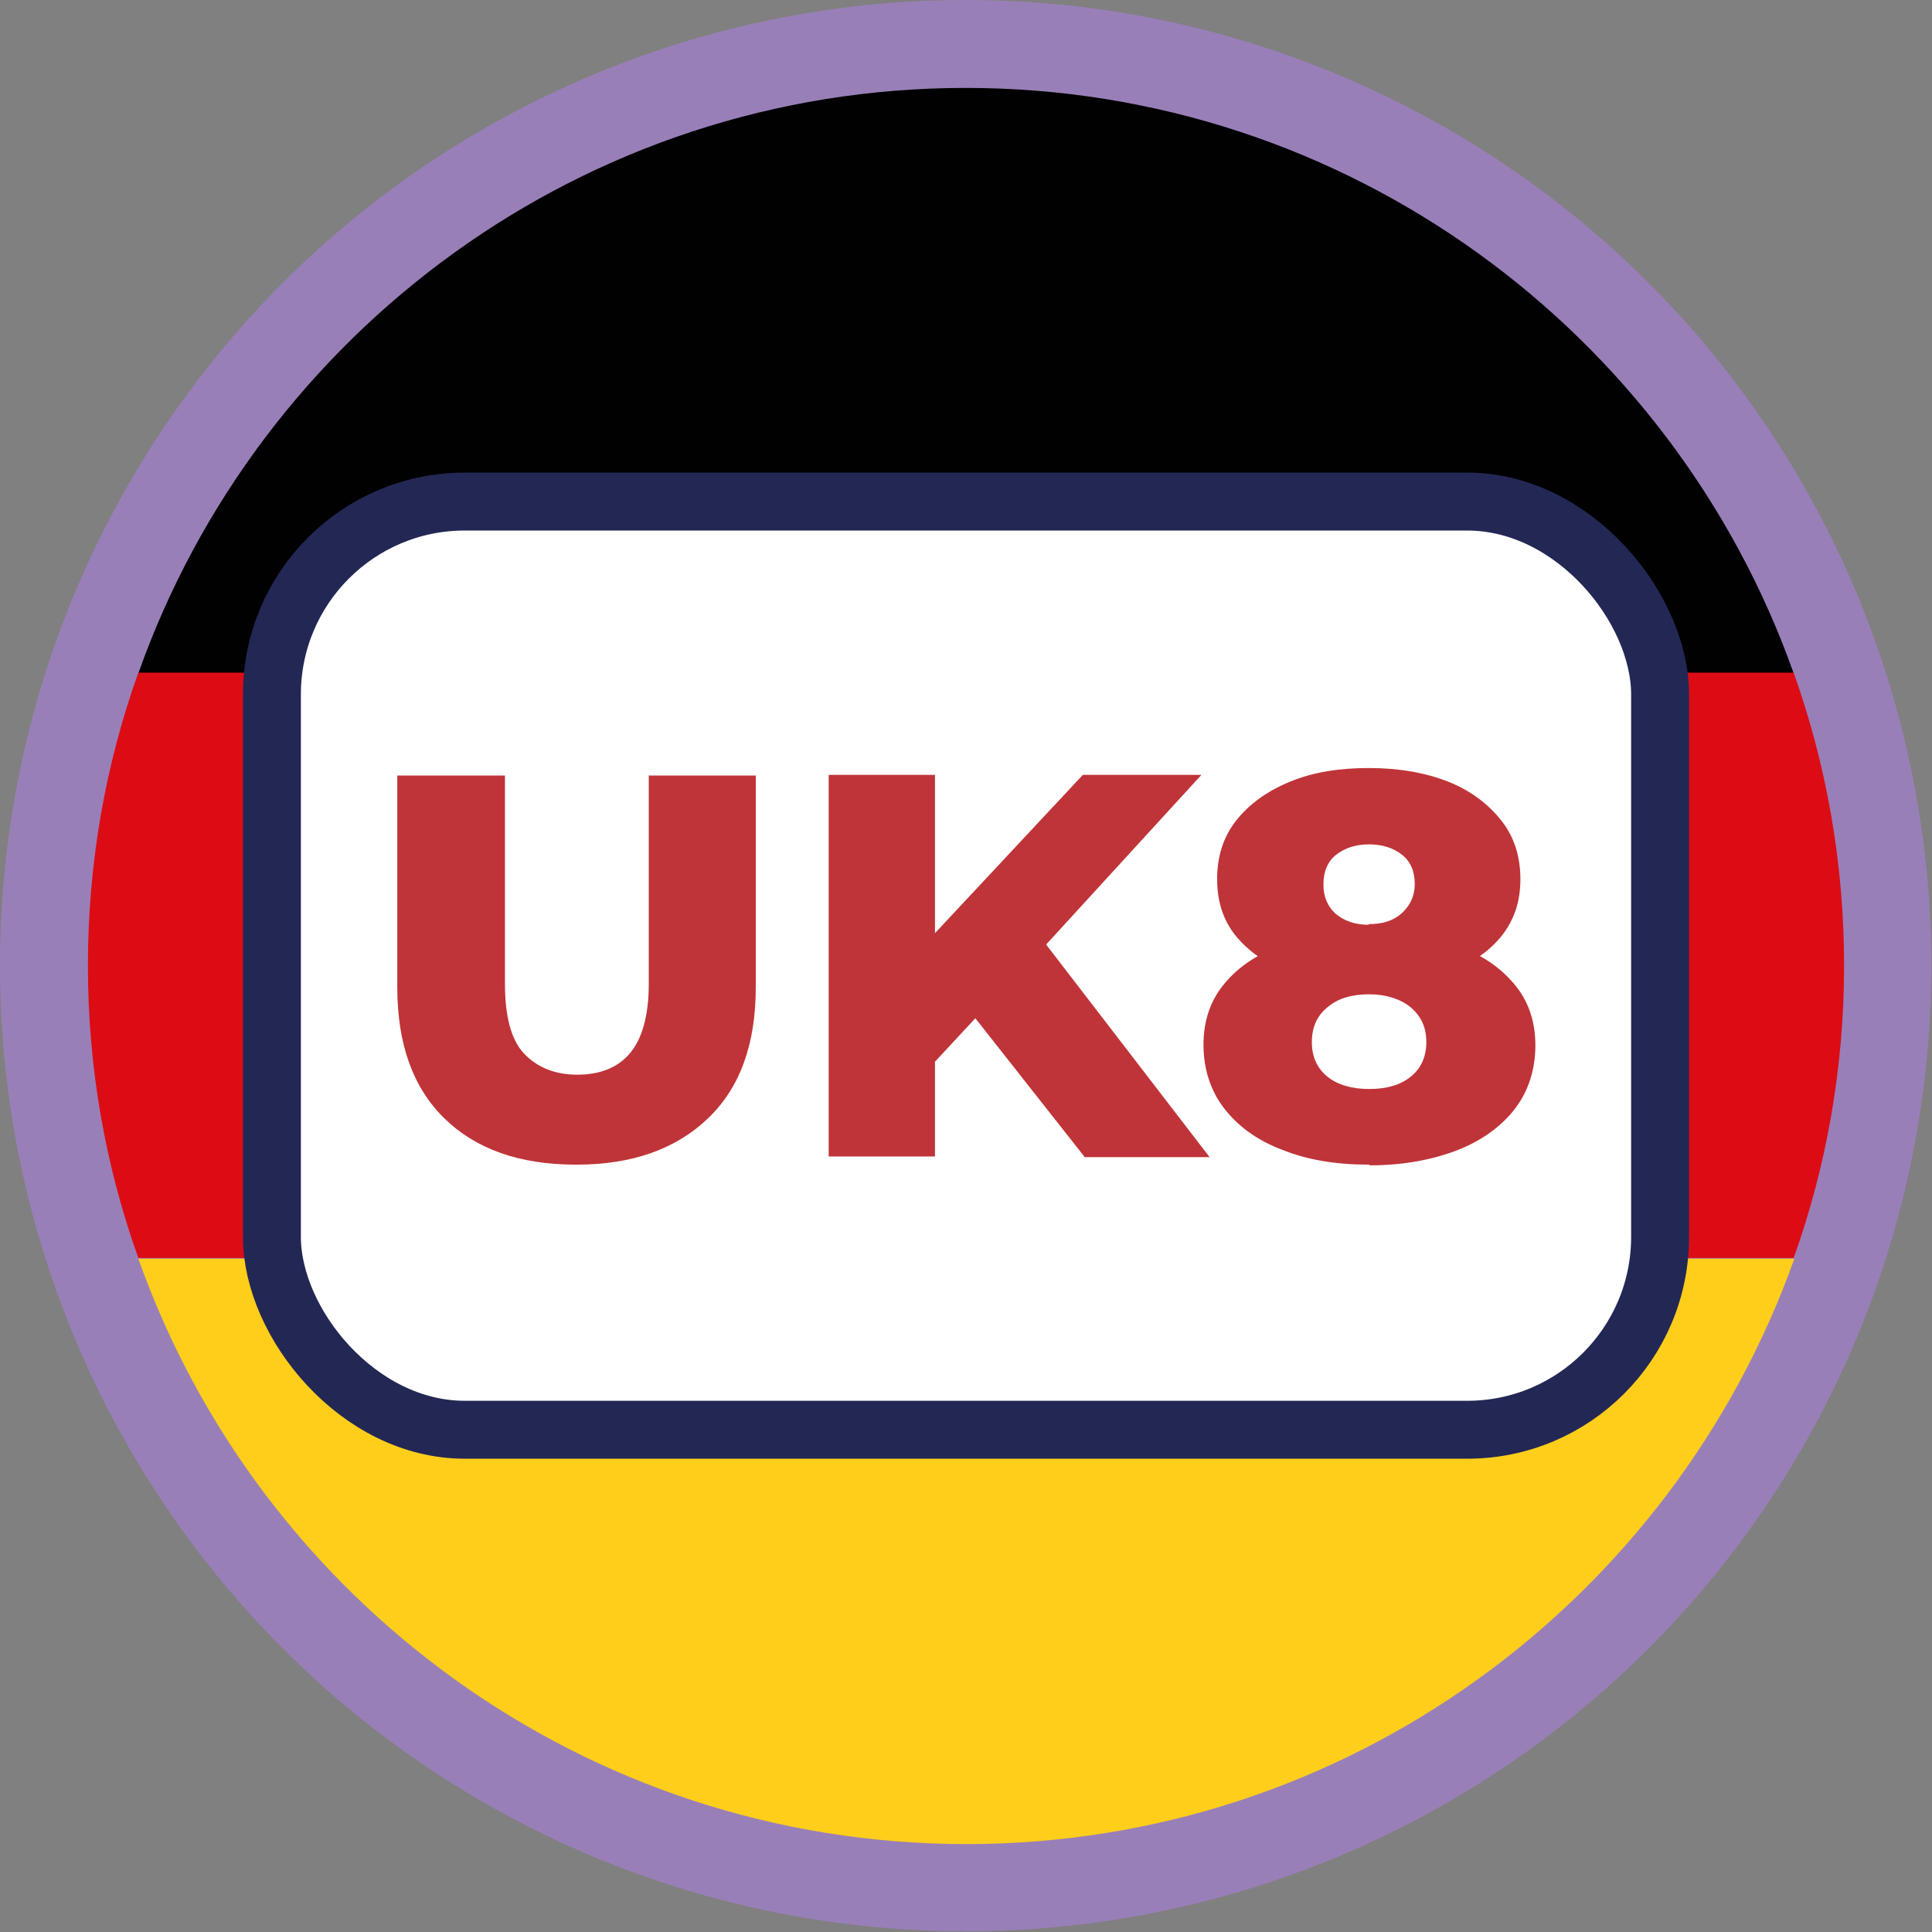
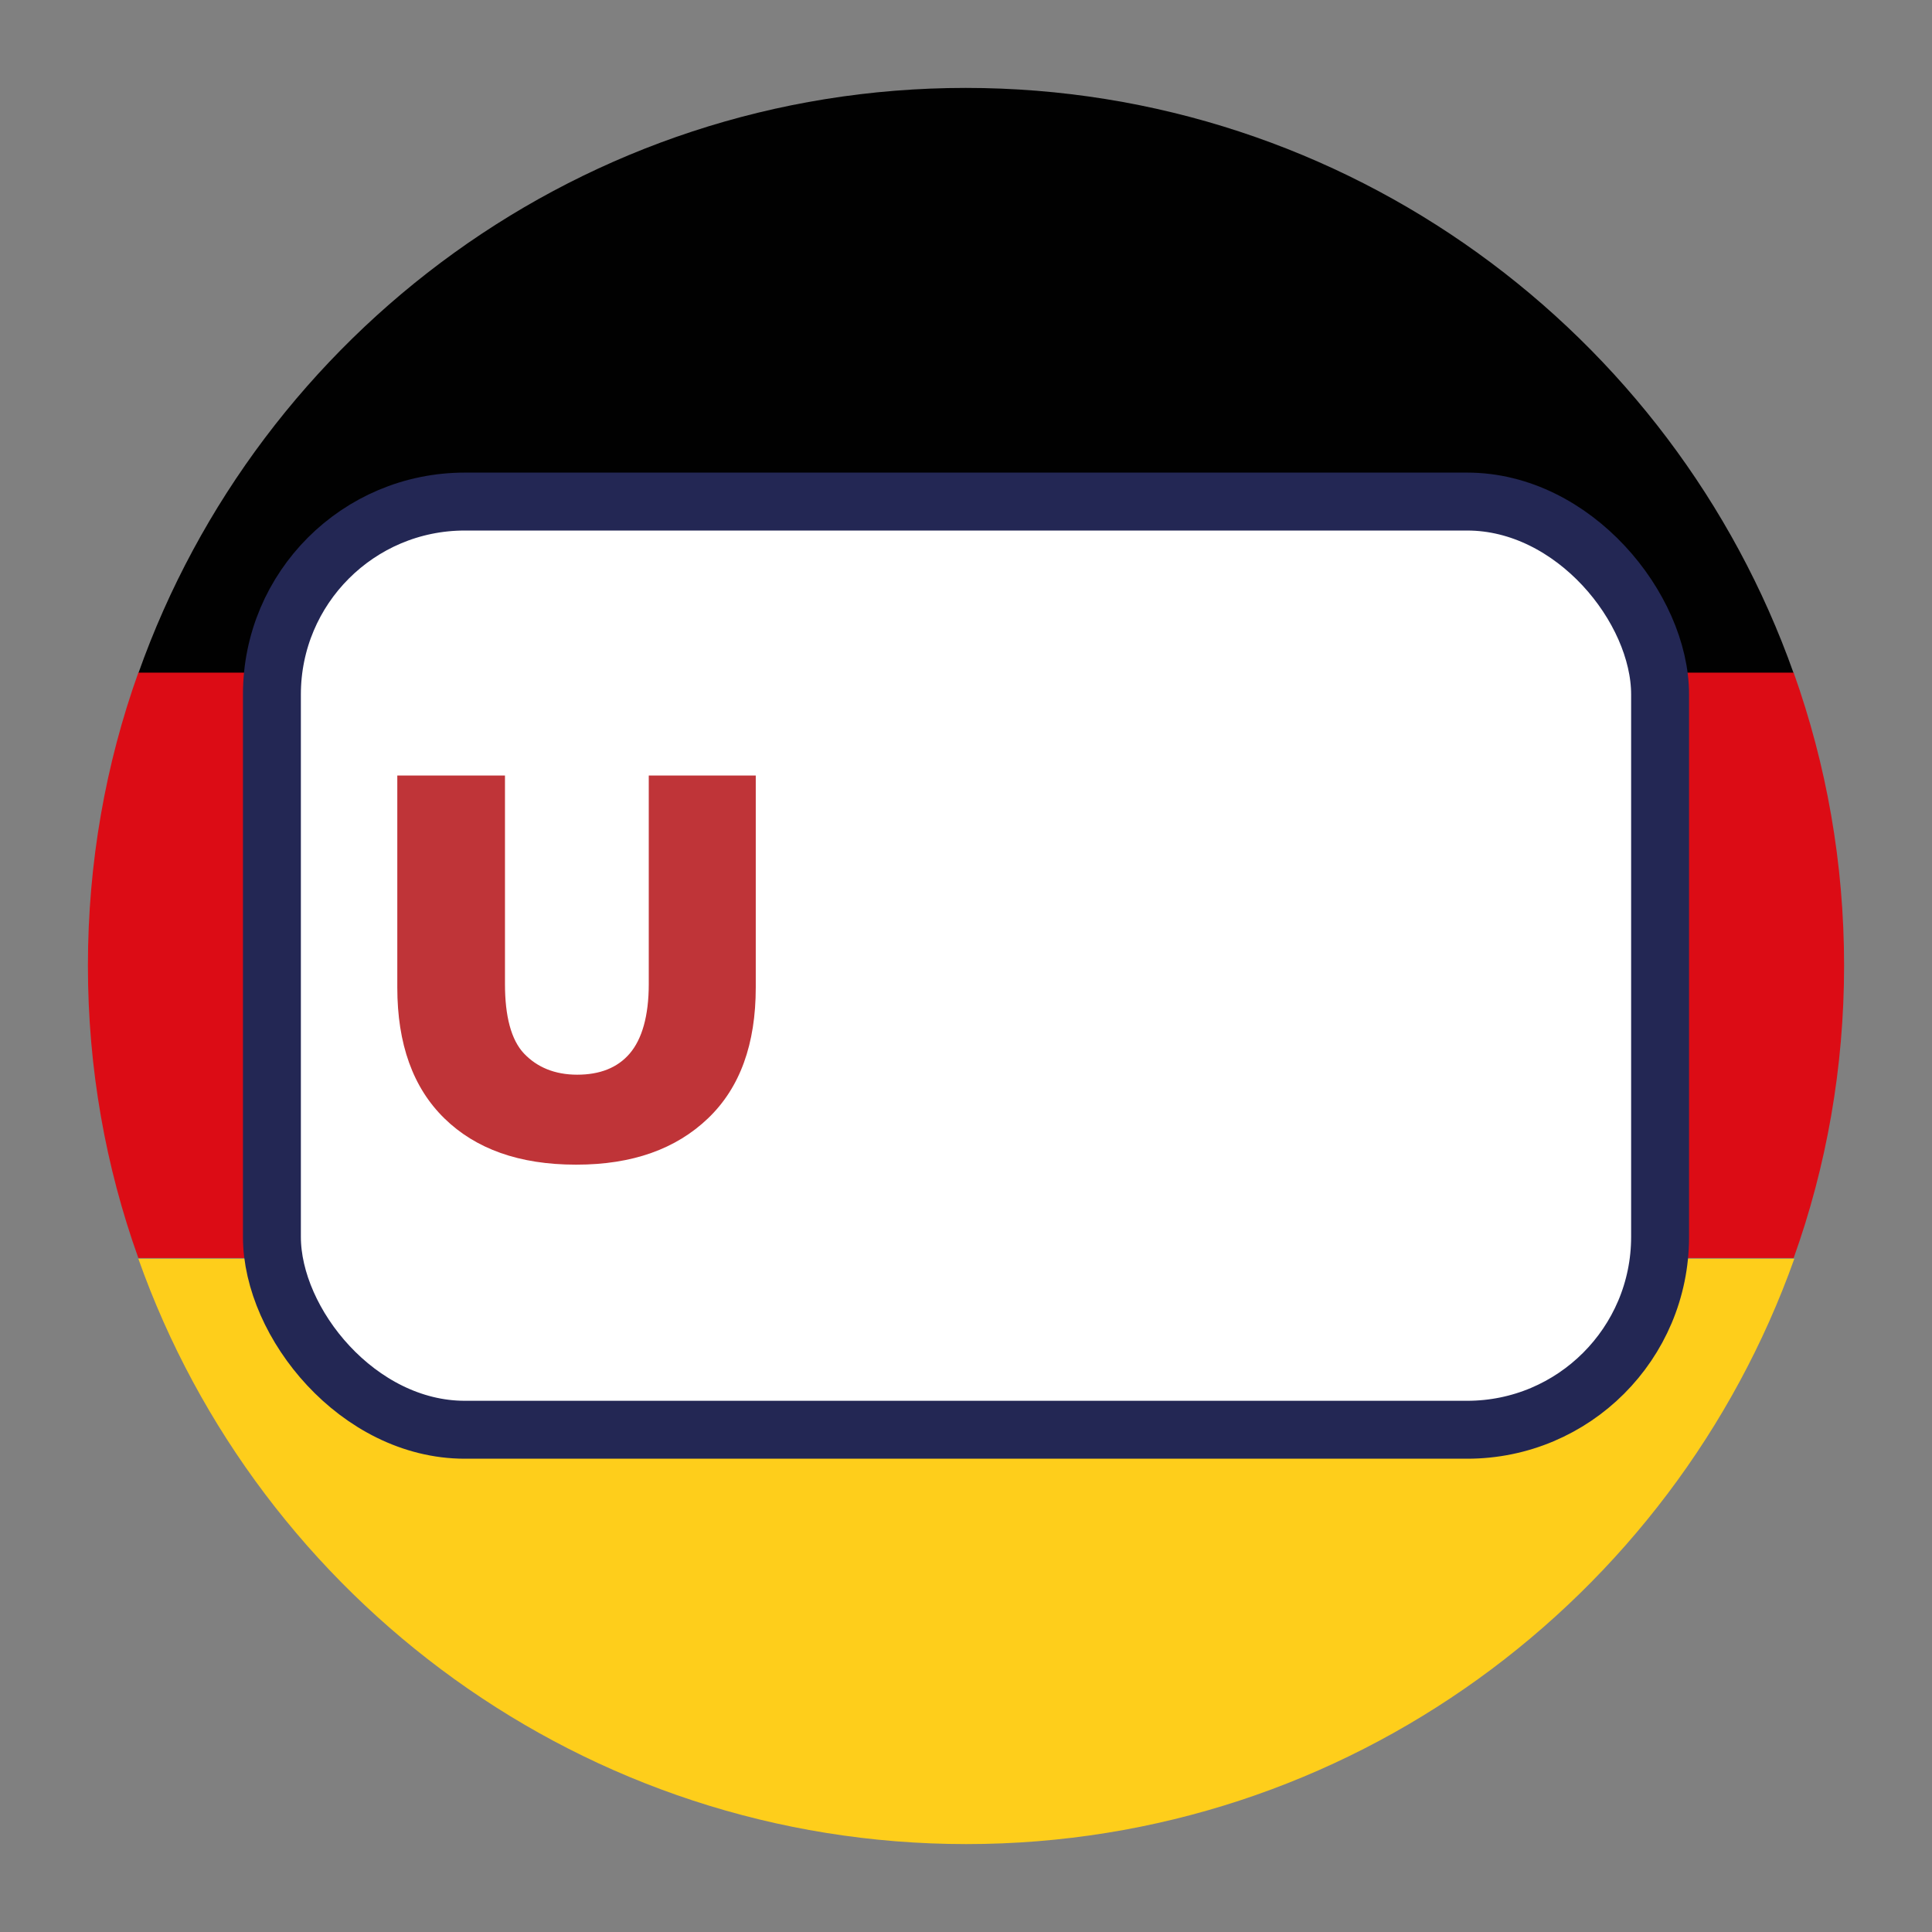
<svg xmlns="http://www.w3.org/2000/svg" id="Layer_2" data-name="Layer 2" viewBox="0 0 28.35 28.35">
  <rect x="0" y="0" width="28.35" height="28.35" fill="#808080" stroke="none" />
  <defs>
    <style>      .cls-1 {        fill: #010101;      }      .cls-2 {        fill: #fece1b;      }      .cls-3 {        fill: #997fb8;      }      .cls-4 {        fill: #bf3438;      }      .cls-5 {        fill: #dc0c15;      }      .cls-6 {        fill: #fff;        stroke: #232754;        stroke-miterlimit: 10;        stroke-width: .85px;      }    </style>
  </defs>
  <g id="Camada_1" data-name="Camada 1">
    <g>
      <g>
-         <circle class="cls-3" cx="14.17" cy="14.17" r="14.17" />
        <g>
          <path class="cls-1" d="M14.17,1.29C8.57,1.29,3.8,4.88,2.03,9.88H26.32C24.55,4.88,19.77,1.29,14.17,1.29Z" />
          <path class="cls-5" d="M27.06,14.17c0-1.51-.26-2.95-.74-4.3H2.03c-.48,1.34-.74,2.79-.74,4.3s.26,2.95,.74,4.29H26.32c.48-1.34,.74-2.79,.74-4.29Z" />
          <path class="cls-2" d="M2.03,18.47c1.77,5,6.55,8.59,12.15,8.59s10.37-3.59,12.15-8.59H2.03Z" />
        </g>
      </g>
      <g>
        <rect class="cls-6" x="3.99" y="7.36" width="20.37" height="13.62" rx="2.83" ry="2.83" />
        <g>
          <path class="cls-4" d="M8.45,17.09c-.83,0-1.47-.23-1.93-.68-.46-.45-.69-1.09-.69-1.92v-3.11h1.58v3.06c0,.47,.09,.82,.28,1.02s.45,.31,.78,.31,.59-.1,.77-.31c.18-.21,.28-.55,.28-1.02v-3.06h1.57v3.11c0,.83-.23,1.47-.7,1.92-.47,.45-1.11,.68-1.93,.68Z" />
-           <path class="cls-4" d="M12.16,16.97v-5.6h1.56v5.6h-1.56Zm1.41-1.24l-.09-1.78,2.41-2.58h1.74l-2.38,2.6-.89,.92-.78,.84Zm2.34,1.24l-1.82-2.31,1.03-1.1,2.63,3.42h-1.84Z" />
-           <path class="cls-4" d="M20.09,17.09c-.49,0-.91-.07-1.28-.22-.37-.14-.65-.35-.85-.61-.2-.26-.3-.58-.3-.93s.1-.65,.31-.9,.49-.44,.86-.56c.36-.13,.78-.19,1.26-.19s.9,.06,1.27,.19c.37,.13,.65,.32,.86,.57s.31,.55,.31,.9-.1,.67-.3,.93c-.2,.26-.49,.47-.85,.61-.37,.14-.79,.22-1.28,.22Zm0-2.64c-.43,0-.82-.06-1.16-.18-.34-.12-.6-.3-.79-.53-.19-.23-.28-.51-.28-.84s.09-.62,.28-.86c.19-.24,.45-.43,.79-.57s.72-.2,1.16-.2,.83,.07,1.16,.2,.59,.33,.78,.57c.19,.24,.28,.53,.28,.86s-.09,.6-.28,.84c-.19,.23-.45,.41-.78,.53s-.72,.18-1.16,.18Zm0,1.53c.26,0,.46-.06,.61-.18,.15-.12,.23-.29,.23-.51s-.08-.38-.23-.51c-.15-.12-.36-.19-.61-.19s-.46,.06-.61,.19c-.15,.12-.23,.29-.23,.51s.08,.39,.23,.51c.15,.12,.36,.18,.61,.18Zm0-2.42c.2,0,.36-.05,.48-.16,.12-.11,.19-.25,.19-.43s-.06-.33-.19-.43c-.13-.1-.29-.15-.48-.15s-.35,.05-.48,.15c-.13,.1-.19,.25-.19,.44,0,.18,.06,.32,.18,.43,.12,.1,.28,.16,.48,.16Z" />
        </g>
      </g>
    </g>
  </g>
</svg>